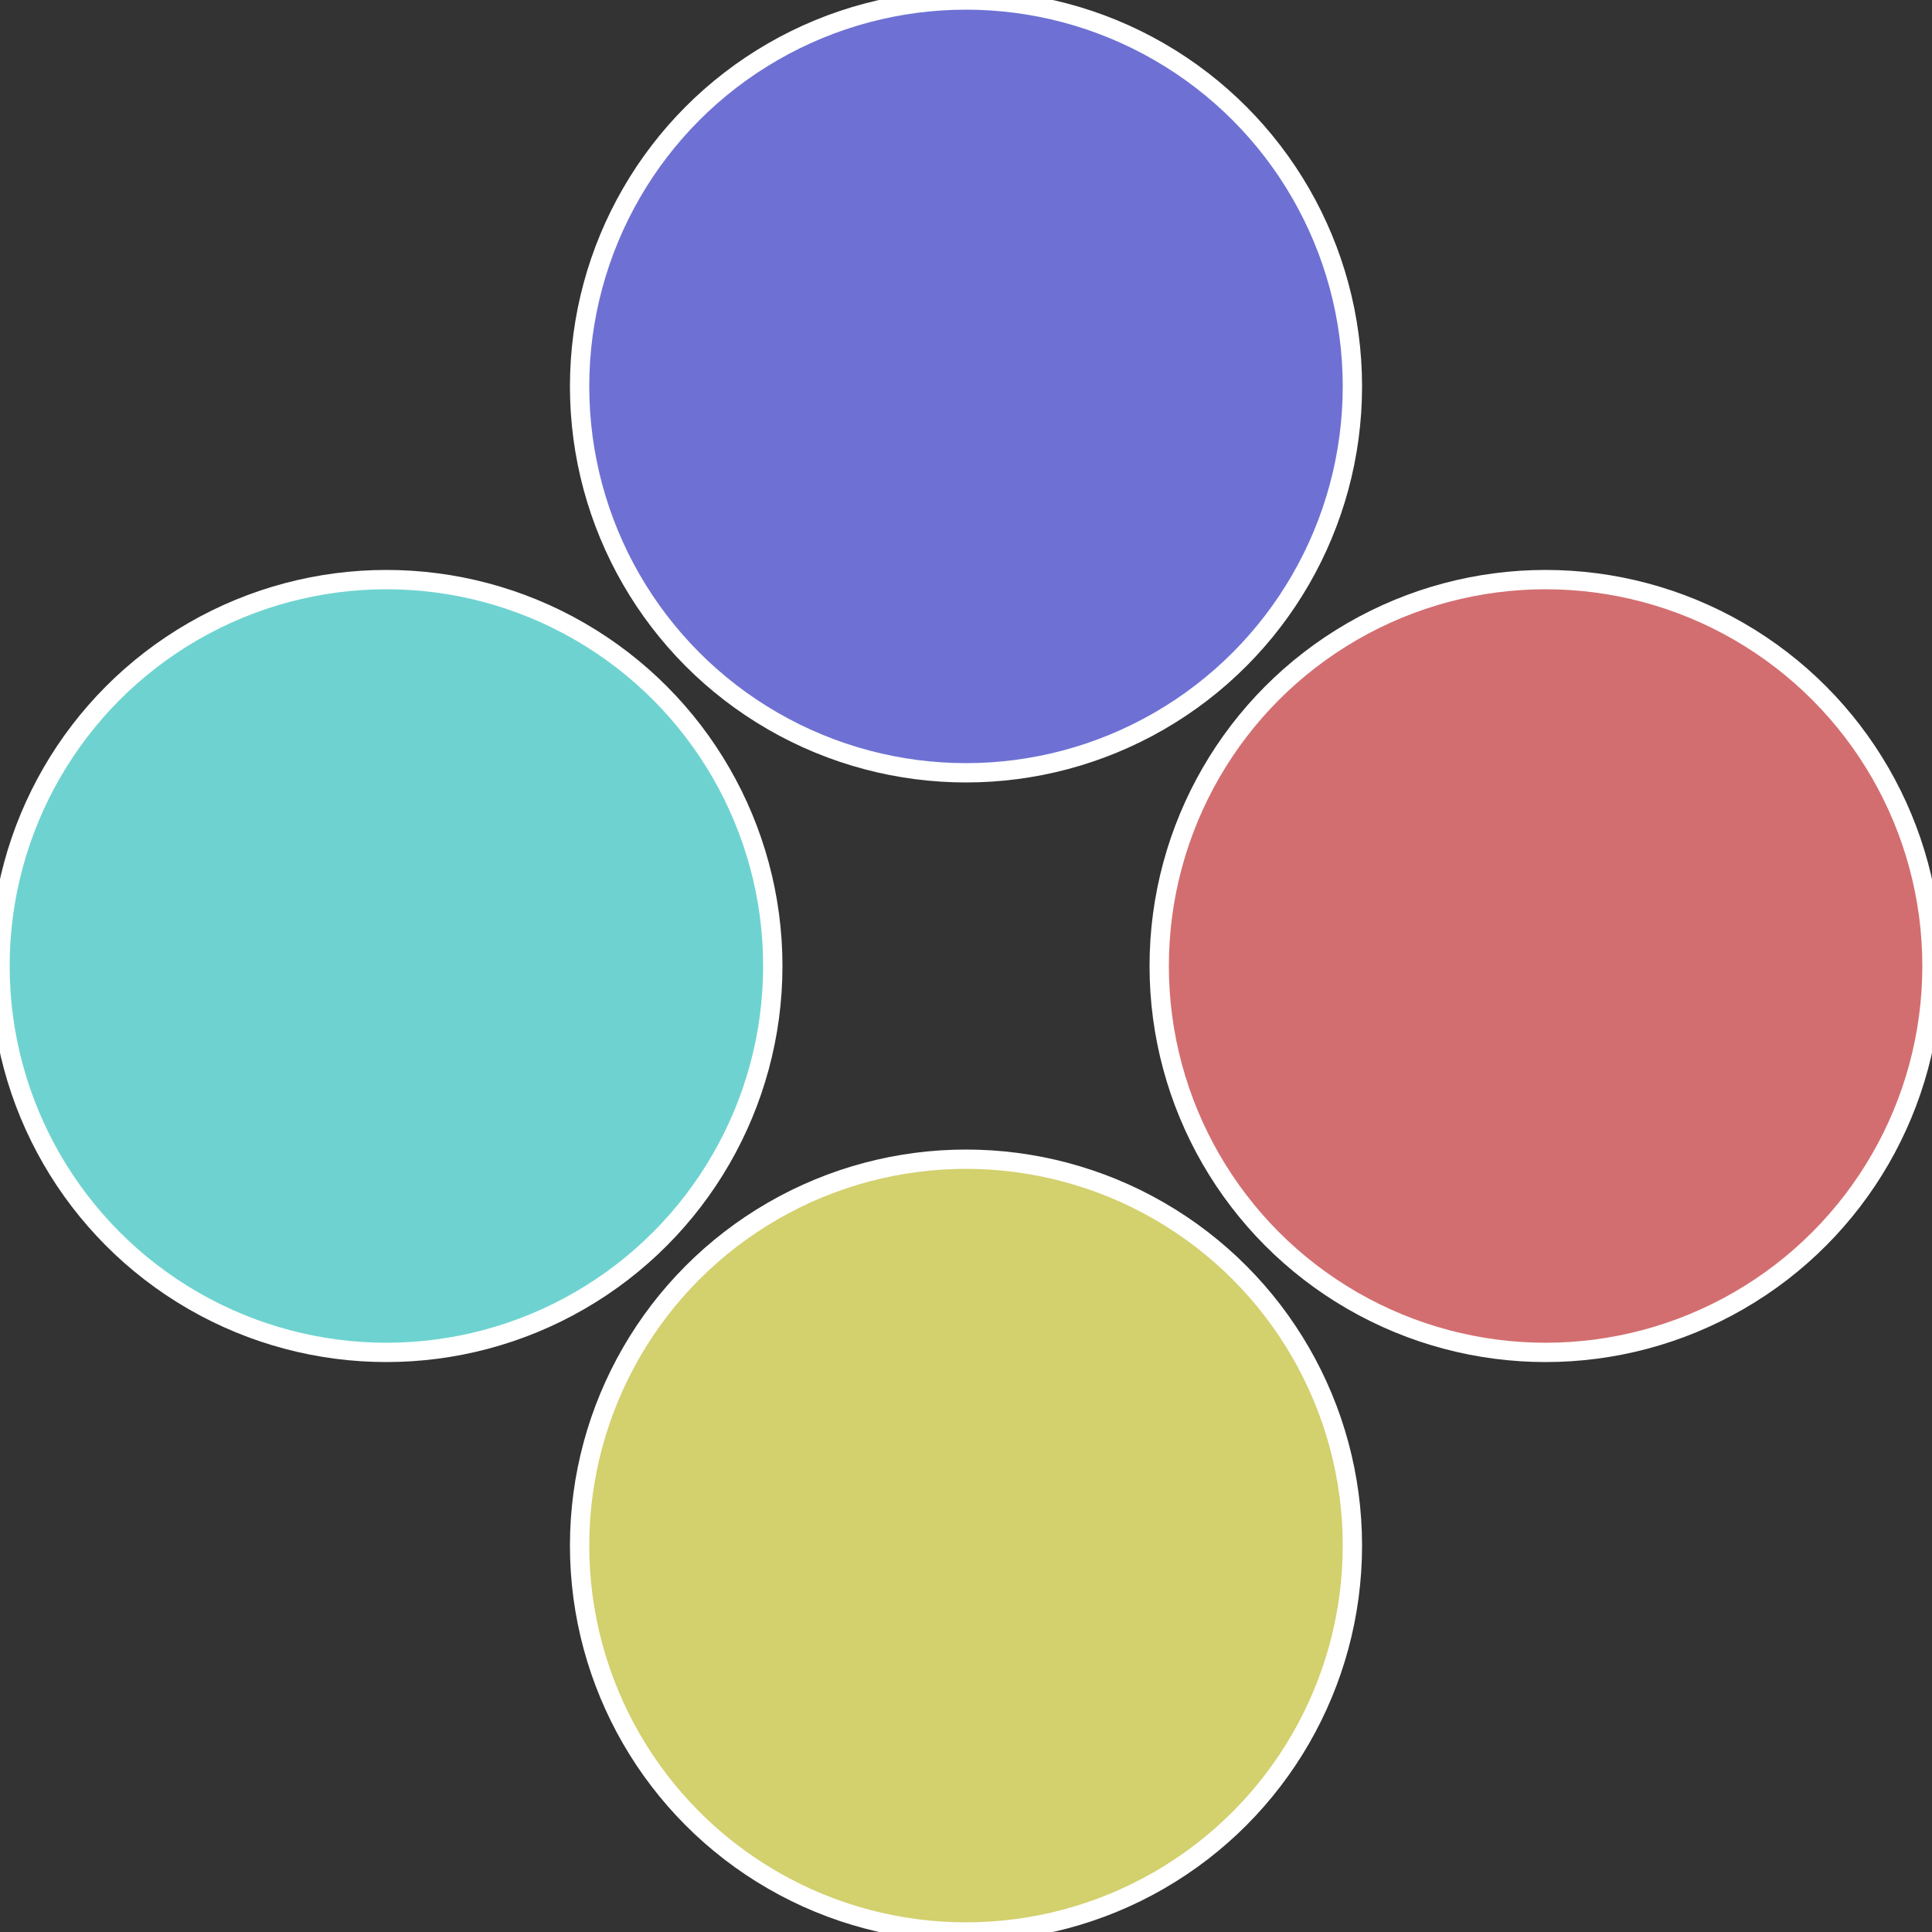
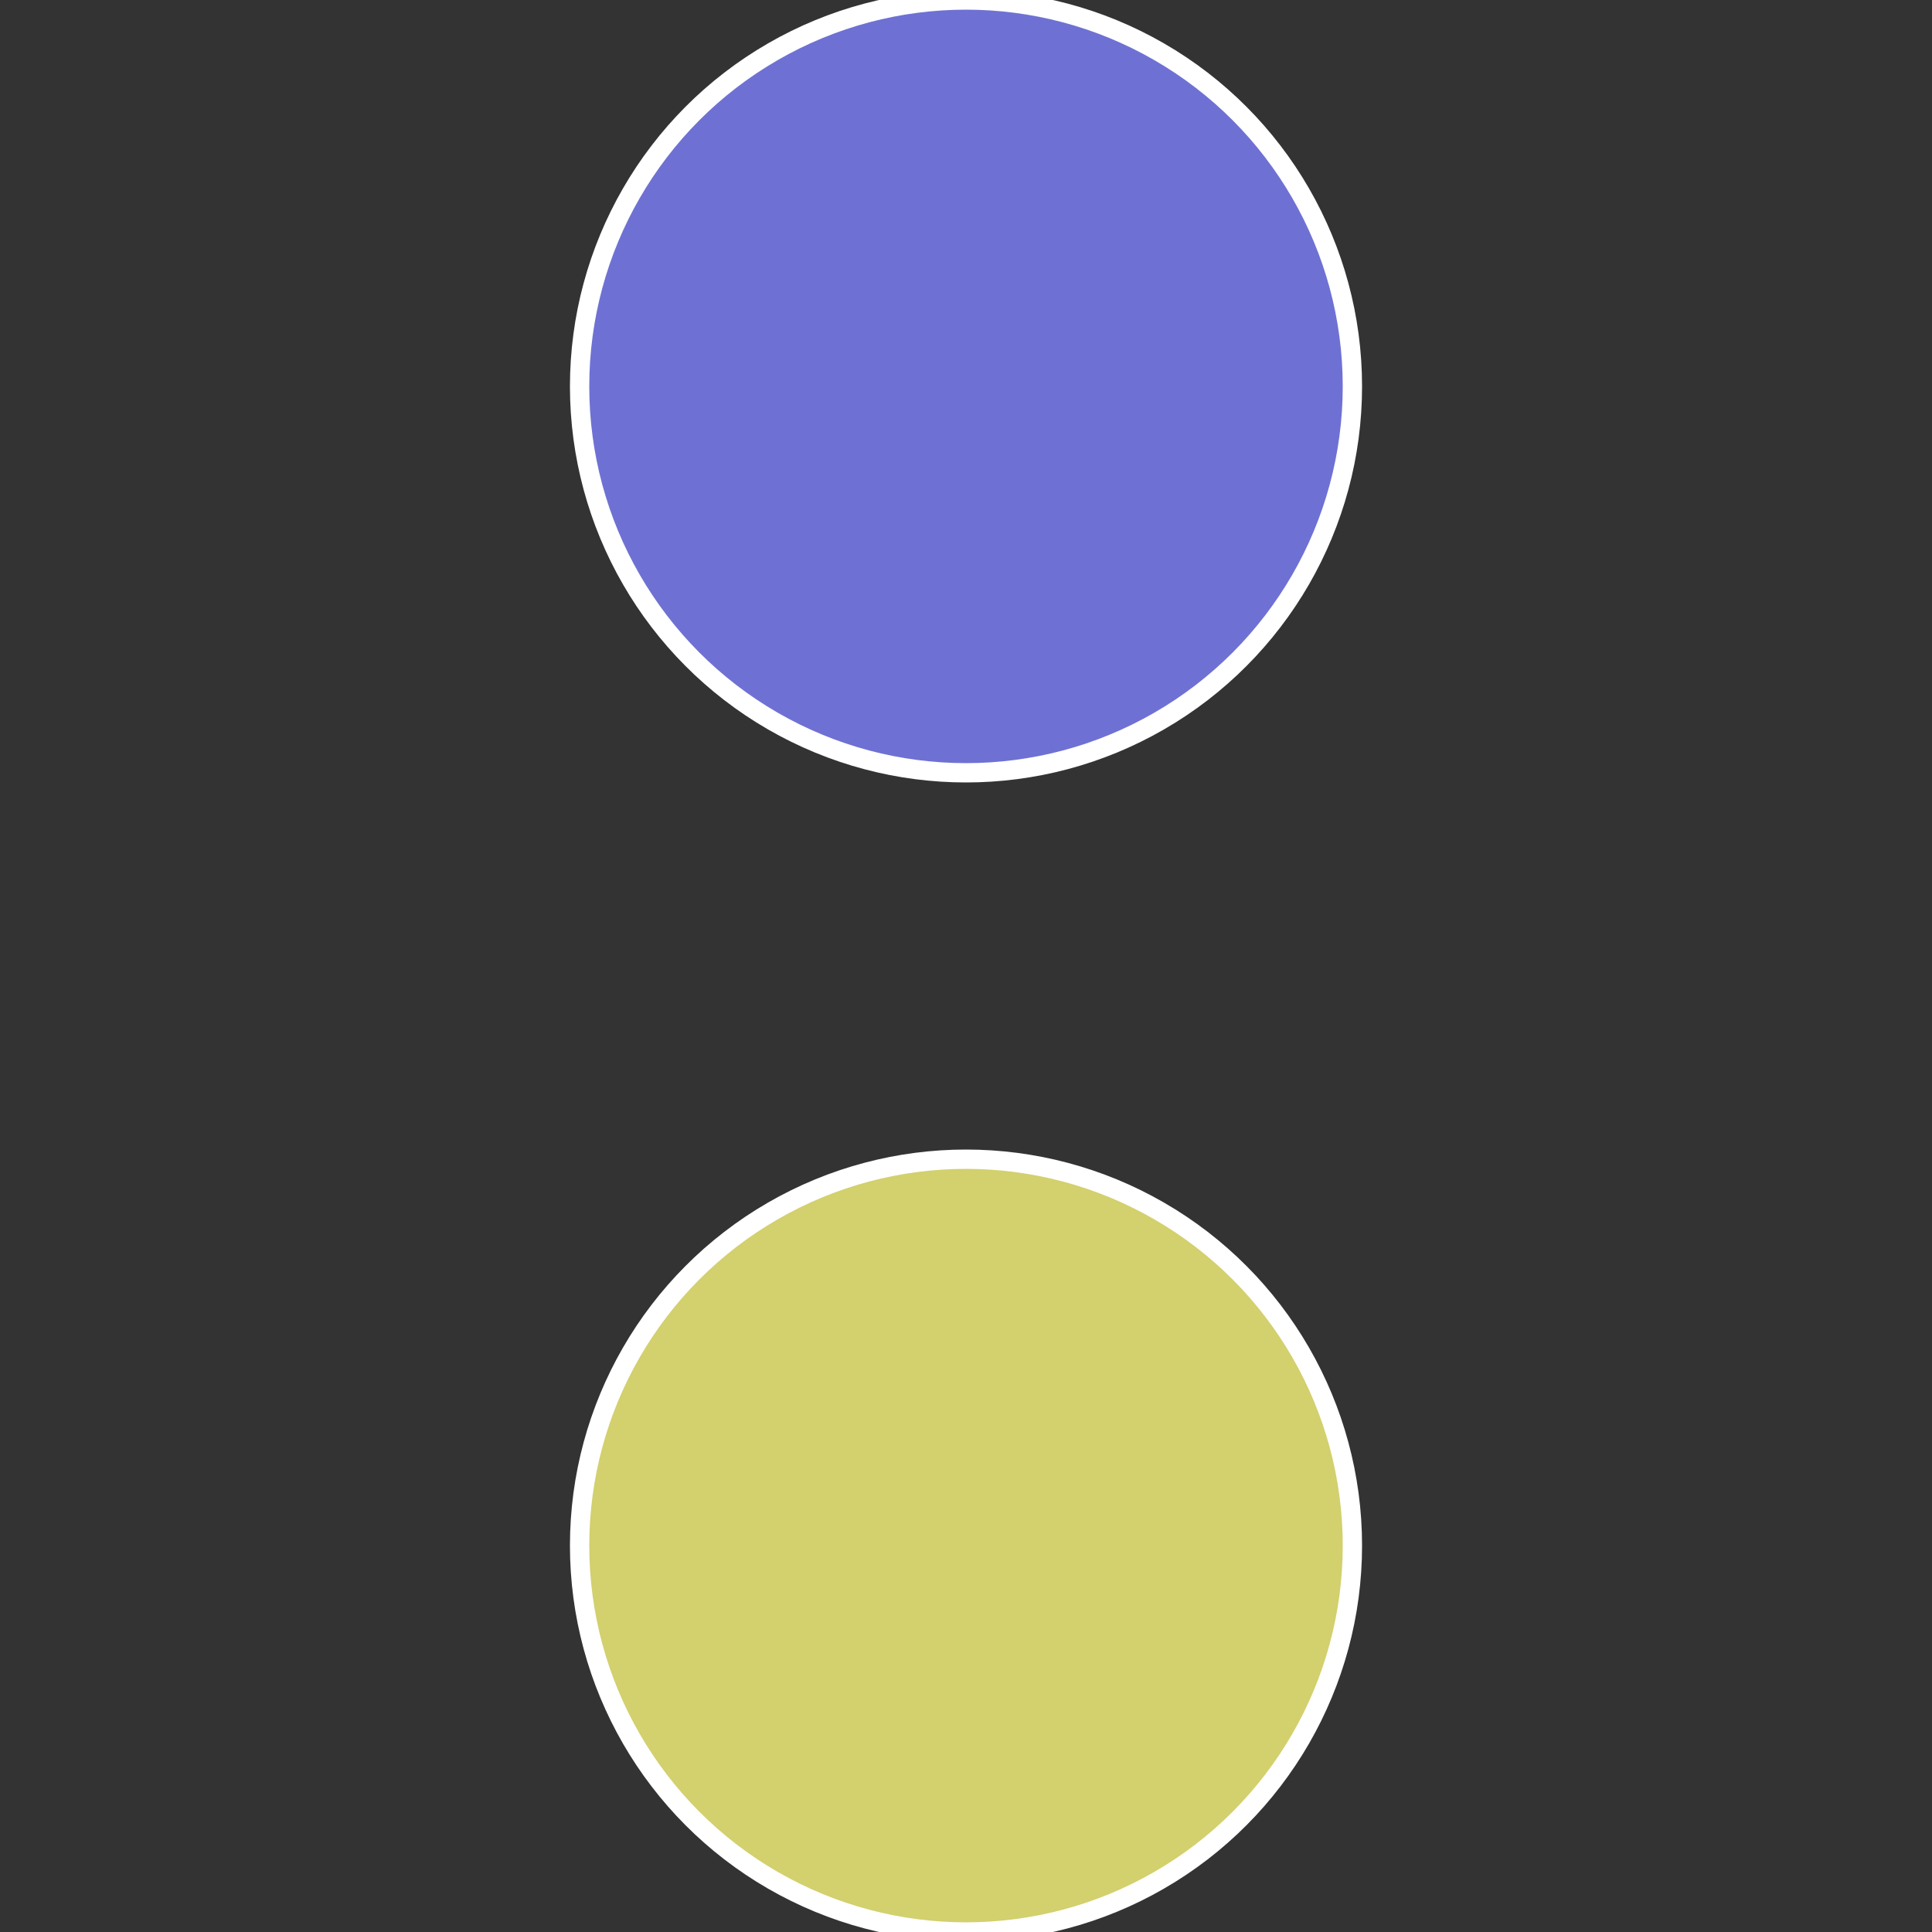
<svg xmlns="http://www.w3.org/2000/svg" width="500" height="500" viewBox="-1 -1 2 2">
  <rect x="-1" y="-1" width="2" height="2" fill="#333333" stroke="none" />
-   <circle cx="0.6" cy="0" r="0.4" fill="#d36e70" stroke="#fff" stroke-width="1%" />
  <circle cx="3.6739403974421E-17" cy="0.6" r="0.4" fill="#d3d06e" stroke="#fff" stroke-width="1%" />
-   <circle cx="-0.6" cy="7.3478807948841E-17" r="0.4" fill="#6ed3d0" stroke="#fff" stroke-width="1%" />
  <circle cx="-1.1021821192326E-16" cy="-0.6" r="0.4" fill="#6e71d3" stroke="#fff" stroke-width="1%" />
</svg>